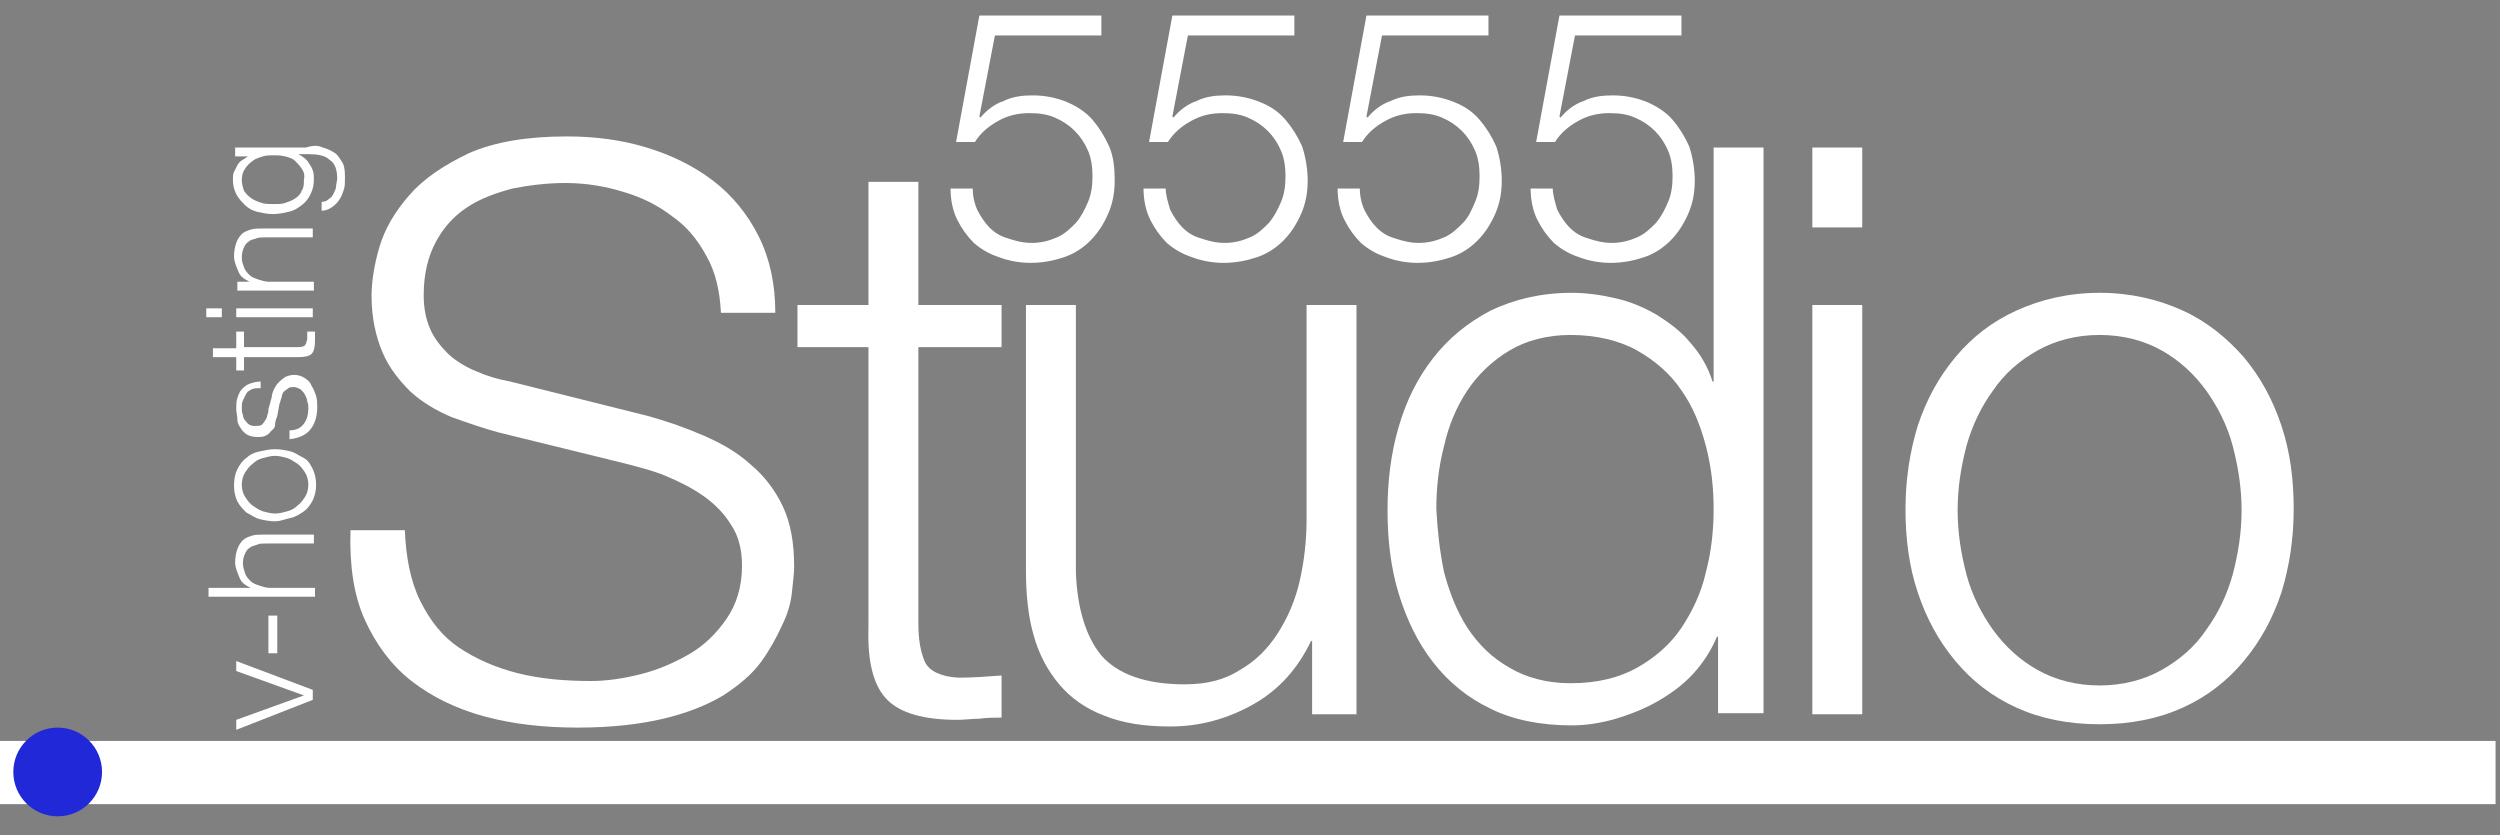
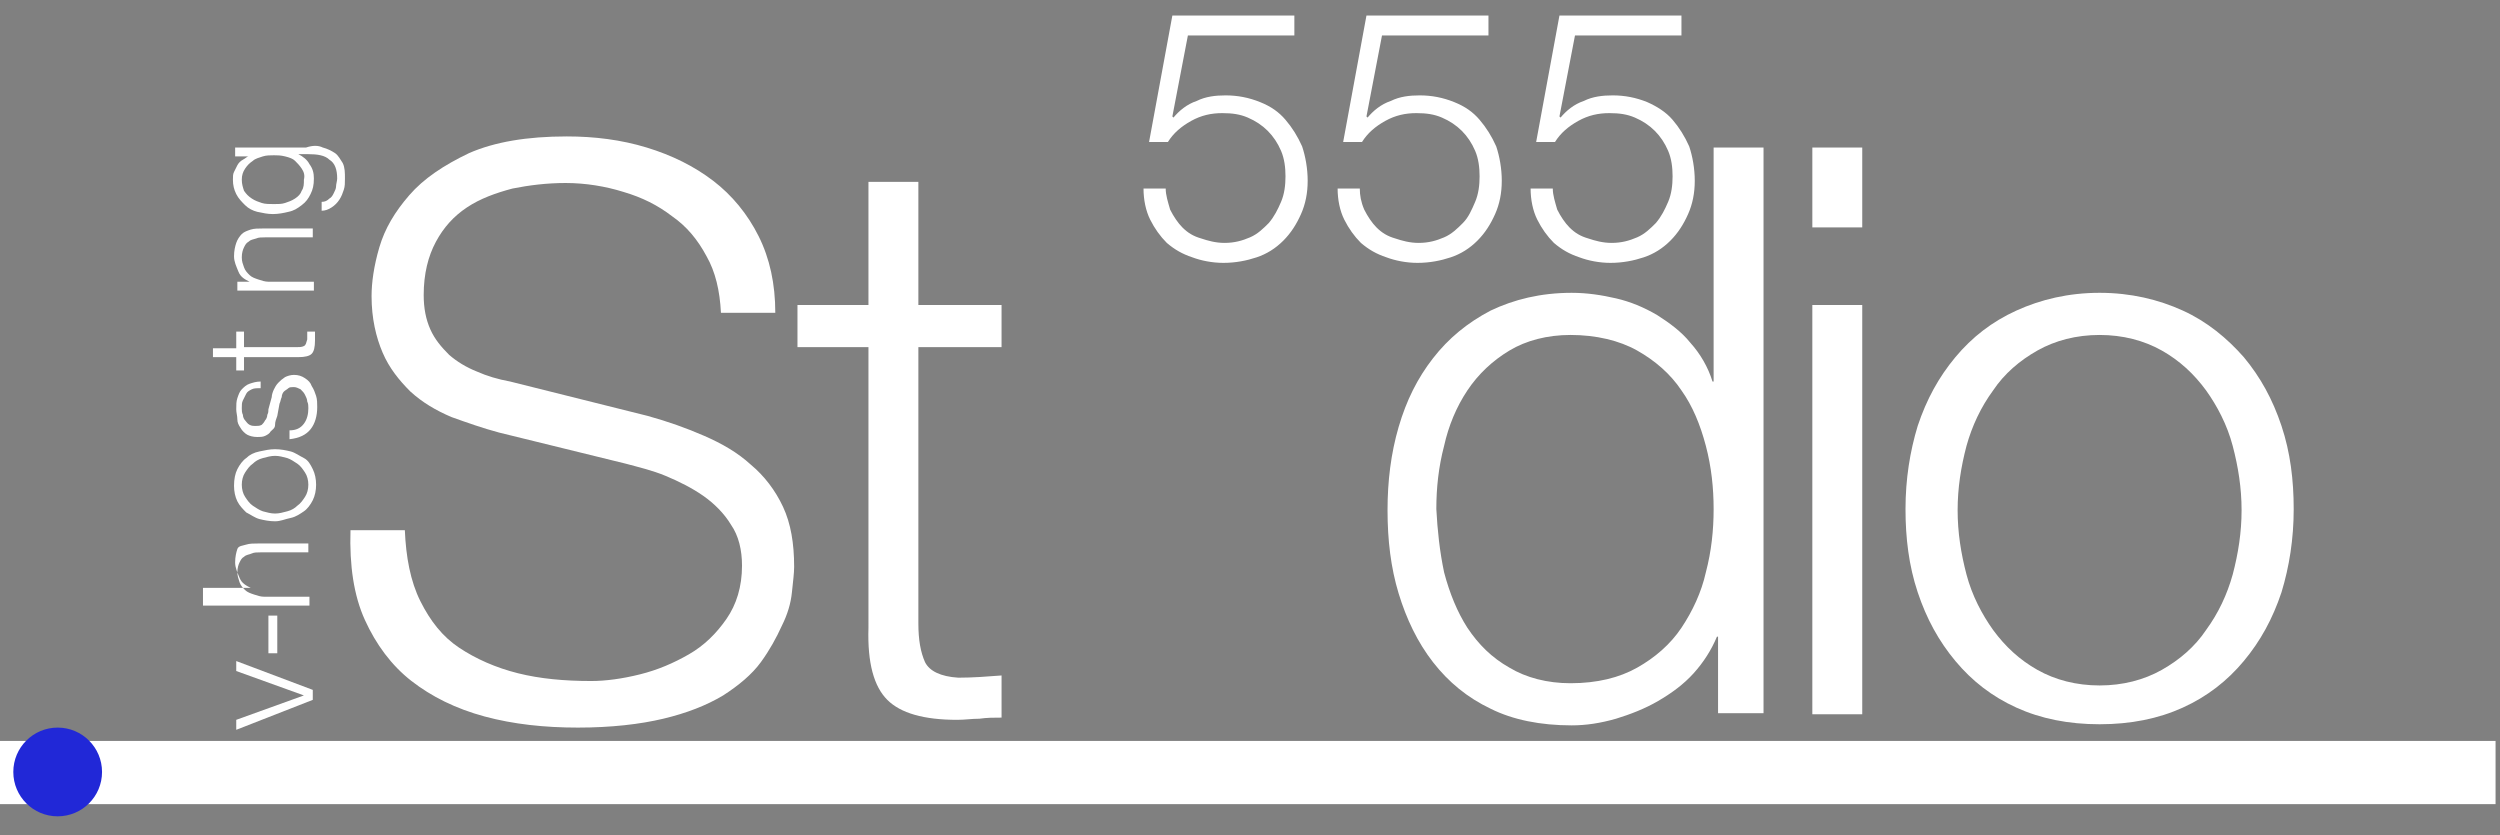
<svg xmlns="http://www.w3.org/2000/svg" version="1.1" id="Layer_1" x="0px" y="0px" viewBox="0 0 225.4 75.3" style="enable-background:new 0 0 225.4 75.3;" xml:space="preserve">
  <rect x="0" y="0" width="225.4" height="75.3" fill="#808080" stroke="none" />
  <style type="text/css">
	.st0{fill:#FFFFFF;}
	.st1{fill:#2128D7;}
</style>
  <path class="st0" d="M225,66.8v5.7H0v-5.7H225z" />
  <g>
    <circle id="svg-ico" class="st1" cx="5.2" cy="69.6" r="4" />
    <animateMotion accumulate="none" additive="replace" begin="0s" calcMode="paced" dur="6s" fill="remove" path="M210,0 0 0 210,0" repeatCount="indefinite" restart="always">
		</animateMotion>
  </g>
  <g>
    <g>
      <path class="st0" d="M37.9,54.2c0.9,1.8,2,3.2,3.5,4.2c1.5,1,3.3,1.8,5.3,2.3c2,0.5,4.2,0.7,6.6,0.7c1.3,0,2.8-0.2,4.4-0.6    c1.6-0.4,3-1,4.4-1.8c1.4-0.8,2.5-1.9,3.4-3.2c0.9-1.3,1.4-2.9,1.4-4.8c0-1.4-0.3-2.7-1-3.7c-0.6-1-1.5-1.9-2.5-2.6    c-1-0.7-2.2-1.3-3.4-1.8c-1.2-0.5-2.5-0.8-3.6-1.1l-11.4-2.8c-1.5-0.4-2.9-0.9-4.3-1.4c-1.4-0.6-2.6-1.3-3.7-2.3    c-1-1-1.9-2.1-2.5-3.5c-0.6-1.4-1-3.1-1-5.1c0-1.2,0.2-2.7,0.7-4.4c0.5-1.7,1.4-3.2,2.7-4.7c1.3-1.5,3.1-2.7,5.4-3.8    c2.3-1,5.2-1.5,8.8-1.5c2.5,0,4.9,0.3,7.2,1c2.3,0.7,4.3,1.7,6,3c1.7,1.3,3.1,3,4.1,5c1,2,1.5,4.3,1.5,6.9H65    c-0.1-2-0.5-3.7-1.3-5.1c-0.8-1.5-1.8-2.7-3.1-3.6c-1.3-1-2.7-1.7-4.4-2.2c-1.6-0.5-3.4-0.8-5.2-0.8c-1.7,0-3.3,0.2-4.8,0.5    c-1.5,0.4-2.9,0.9-4.1,1.7c-1.2,0.8-2.1,1.8-2.8,3.1c-0.7,1.3-1.1,2.9-1.1,4.8c0,1.2,0.2,2.2,0.6,3.1c0.4,0.9,1,1.6,1.7,2.3    c0.7,0.6,1.5,1.1,2.5,1.5c0.9,0.4,1.9,0.7,3,0.9l12.4,3.1c1.8,0.5,3.5,1.1,5.1,1.8c1.6,0.7,3,1.5,4.2,2.6c1.2,1,2.2,2.3,2.9,3.8    c0.7,1.5,1,3.3,1,5.4c0,0.6-0.1,1.3-0.2,2.3c-0.1,1-0.4,2-0.9,3c-0.5,1.1-1.1,2.2-1.9,3.3c-0.8,1.1-2,2.1-3.4,3    c-1.5,0.9-3.3,1.6-5.4,2.1c-2.1,0.5-4.7,0.8-7.7,0.8c-3,0-5.8-0.3-8.4-1c-2.6-0.7-4.8-1.8-6.6-3.2c-1.8-1.4-3.2-3.3-4.2-5.5    c-1-2.2-1.4-4.9-1.3-8.1h4.9C36.6,50.2,37,52.4,37.9,54.2z" />
      <path class="st0" d="M90.3,27.5v3.8h-7.5v24.9c0,1.5,0.2,2.6,0.6,3.5c0.4,0.8,1.4,1.3,3,1.4c1.3,0,2.6-0.1,3.9-0.2v3.8    c-0.7,0-1.3,0-2,0.1c-0.7,0-1.3,0.1-2,0.1c-3,0-5.1-0.6-6.3-1.8c-1.2-1.2-1.8-3.3-1.7-6.5V31.3h-6.4v-3.8h6.4V16.4h4.5v11.1H90.3z    " />
-       <path class="st0" d="M118.3,64.4v-6.6h-0.1c-1.2,2.5-2.9,4.4-5.2,5.7c-2.3,1.3-4.8,2-7.5,2c-2.3,0-4.3-0.3-6-1    c-1.6-0.6-3-1.6-4-2.8c-1-1.2-1.8-2.6-2.3-4.4c-0.5-1.7-0.7-3.7-0.7-5.9V27.5H97v24c0.1,3.3,0.9,5.9,2.3,7.6    c1.5,1.7,4,2.6,7.5,2.6c2,0,3.6-0.4,5-1.3c1.4-0.8,2.5-1.9,3.4-3.3c0.9-1.4,1.6-3,2-4.8c0.4-1.8,0.6-3.6,0.6-5.5V27.5h4.5v36.9    H118.3z" />
      <path class="st0" d="M154.9,64.4v-7h-0.1c-0.5,1.2-1.2,2.3-2.1,3.3c-0.9,1-2,1.8-3.2,2.5c-1.2,0.7-2.5,1.2-3.8,1.6    c-1.4,0.4-2.7,0.6-4,0.6c-2.8,0-5.3-0.5-7.3-1.5c-2.1-1-3.8-2.4-5.2-4.2s-2.4-3.9-3.1-6.2s-1-4.8-1-7.5c0-2.6,0.3-5.1,1-7.5    c0.7-2.4,1.7-4.4,3.1-6.2c1.4-1.8,3.1-3.2,5.2-4.3c2.1-1,4.5-1.6,7.3-1.6c1.4,0,2.7,0.2,4,0.5c1.3,0.3,2.5,0.8,3.7,1.5    c1.1,0.7,2.2,1.5,3,2.5c0.9,1,1.6,2.2,2,3.5h0.1V13.3h4.5v51H154.9z M130.2,51.6c0.5,1.9,1.2,3.6,2.1,5c1,1.5,2.2,2.7,3.8,3.6    c1.5,0.9,3.4,1.4,5.5,1.4c2.4,0,4.4-0.5,6-1.4c1.6-0.9,3-2.1,4-3.6c1-1.5,1.8-3.2,2.2-5c0.5-1.9,0.7-3.8,0.7-5.7    c0-1.9-0.2-3.8-0.7-5.7c-0.5-1.9-1.2-3.6-2.2-5c-1-1.5-2.4-2.7-4-3.6s-3.7-1.4-6-1.4c-2.1,0-4,0.5-5.5,1.4    c-1.5,0.9-2.8,2.1-3.8,3.6c-1,1.5-1.7,3.2-2.1,5c-0.5,1.9-0.7,3.8-0.7,5.7C129.6,47.8,129.8,49.7,130.2,51.6z" />
      <path class="st0" d="M167.9,13.3v7.2h-4.5v-7.2H167.9z M167.9,27.5v36.9h-4.5V27.5H167.9z" />
      <path class="st0" d="M196.8,28c2.2,1,4,2.5,5.5,4.2c1.5,1.8,2.6,3.8,3.4,6.2c0.8,2.4,1.1,4.9,1.1,7.5c0,2.7-0.4,5.2-1.1,7.5    c-0.8,2.4-1.9,4.4-3.4,6.2c-1.5,1.8-3.3,3.2-5.5,4.2c-2.2,1-4.7,1.5-7.5,1.5s-5.3-0.5-7.5-1.5c-2.2-1-4-2.4-5.5-4.2    c-1.5-1.8-2.6-3.8-3.4-6.2c-0.8-2.4-1.1-4.9-1.1-7.5c0-2.7,0.4-5.2,1.1-7.5c0.8-2.4,1.9-4.4,3.4-6.2c1.5-1.8,3.3-3.2,5.5-4.2    c2.2-1,4.7-1.6,7.5-1.6S194.6,27,196.8,28z M183.7,31.6c-1.6,0.9-3,2.1-4,3.6c-1.1,1.5-1.9,3.2-2.4,5c-0.5,1.9-0.8,3.8-0.8,5.8    c0,2,0.3,3.9,0.8,5.8c0.5,1.9,1.4,3.6,2.4,5c1.1,1.5,2.4,2.7,4,3.6c1.6,0.9,3.5,1.4,5.6,1.4c2.1,0,4-0.5,5.6-1.4    c1.6-0.9,3-2.1,4-3.6c1.1-1.5,1.9-3.2,2.4-5c0.5-1.9,0.8-3.8,0.8-5.8c0-2-0.3-3.9-0.8-5.8c-0.5-1.9-1.4-3.6-2.4-5    c-1.1-1.5-2.4-2.7-4-3.6c-1.6-0.9-3.5-1.4-5.6-1.4C187.2,30.2,185.3,30.7,183.7,31.6z" />
    </g>
    <g>
      <path class="st0" d="M21.3,64.9l6.1-2.2v0l-6.1-2.2v-0.9l6.9,2.6v0.9l-6.9,2.7V64.9z" />
      <path class="st0" d="M24.2,58.9v-3.4H25v3.4H24.2z" />
-       <path class="st0" d="M18.7,53h3.9v0c-0.4-0.2-0.8-0.4-1-0.9s-0.4-0.9-0.4-1.4c0-0.5,0.1-0.9,0.2-1.2c0.1-0.3,0.3-0.6,0.5-0.8    s0.5-0.3,0.8-0.4c0.3-0.1,0.7-0.1,1.1-0.1h4.5v0.8h-4.3c-0.3,0-0.6,0-0.8,0.1s-0.5,0.1-0.7,0.3c-0.2,0.1-0.3,0.3-0.4,0.5    c-0.1,0.2-0.2,0.5-0.2,0.9c0,0.3,0.1,0.6,0.2,0.9c0.1,0.3,0.3,0.5,0.5,0.7c0.2,0.2,0.5,0.3,0.8,0.4c0.3,0.1,0.6,0.2,0.9,0.2h4.1    v0.8h-9.6V53z" />
+       <path class="st0" d="M18.7,53h3.9v0c-0.4-0.2-0.8-0.4-1-0.9s-0.4-0.9-0.4-1.4c0-0.5,0.1-0.9,0.2-1.2s0.5-0.3,0.8-0.4c0.3-0.1,0.7-0.1,1.1-0.1h4.5v0.8h-4.3c-0.3,0-0.6,0-0.8,0.1s-0.5,0.1-0.7,0.3c-0.2,0.1-0.3,0.3-0.4,0.5    c-0.1,0.2-0.2,0.5-0.2,0.9c0,0.3,0.1,0.6,0.2,0.9c0.1,0.3,0.3,0.5,0.5,0.7c0.2,0.2,0.5,0.3,0.8,0.4c0.3,0.1,0.6,0.2,0.9,0.2h4.1    v0.8h-9.6V53z" />
      <path class="st0" d="M21.4,42.3c0.2-0.4,0.5-0.8,0.8-1c0.3-0.3,0.7-0.5,1.2-0.6s0.9-0.2,1.4-0.2c0.5,0,1,0.1,1.4,0.2    s0.8,0.4,1.2,0.6s0.6,0.6,0.8,1s0.3,0.9,0.3,1.4c0,0.5-0.1,1-0.3,1.4c-0.2,0.4-0.5,0.8-0.8,1s-0.7,0.5-1.2,0.6S25.3,47,24.8,47    c-0.5,0-1-0.1-1.4-0.2s-0.8-0.4-1.2-0.6c-0.3-0.3-0.6-0.6-0.8-1c-0.2-0.4-0.3-0.9-0.3-1.4C21.1,43.2,21.2,42.7,21.4,42.3z     M22.1,44.8c0.2,0.3,0.4,0.6,0.7,0.8c0.3,0.2,0.6,0.4,0.9,0.5c0.4,0.1,0.7,0.2,1.1,0.2s0.7-0.1,1.1-0.2c0.4-0.1,0.7-0.3,0.9-0.5    c0.3-0.2,0.5-0.5,0.7-0.8c0.2-0.3,0.3-0.7,0.3-1.1s-0.1-0.8-0.3-1.1c-0.2-0.3-0.4-0.6-0.7-0.8s-0.6-0.4-0.9-0.5    c-0.4-0.1-0.7-0.2-1.1-0.2s-0.7,0.1-1.1,0.2c-0.4,0.1-0.7,0.3-0.9,0.5c-0.3,0.2-0.5,0.5-0.7,0.8c-0.2,0.3-0.3,0.7-0.3,1.1    S21.9,44.5,22.1,44.8z" />
      <path class="st0" d="M22.7,35.1c-0.2,0.1-0.4,0.2-0.5,0.4c-0.1,0.2-0.2,0.4-0.3,0.6c-0.1,0.2-0.1,0.4-0.1,0.7c0,0.2,0,0.4,0.1,0.6    c0,0.2,0.1,0.4,0.2,0.5s0.2,0.3,0.4,0.4c0.2,0.1,0.3,0.1,0.6,0.1c0.2,0,0.3,0,0.5-0.1c0.1-0.1,0.2-0.2,0.3-0.4    c0.1-0.1,0.2-0.3,0.2-0.5c0.1-0.2,0.1-0.3,0.1-0.5l0.3-1.1c0-0.2,0.1-0.5,0.2-0.7c0.1-0.2,0.2-0.4,0.4-0.6s0.3-0.3,0.6-0.5    c0.2-0.1,0.5-0.2,0.8-0.2c0.4,0,0.7,0.1,1,0.3c0.3,0.2,0.5,0.4,0.6,0.7c0.2,0.3,0.3,0.6,0.4,0.9c0.1,0.3,0.1,0.7,0.1,1    c0,0.8-0.2,1.5-0.6,2c-0.4,0.5-1,0.8-1.9,0.9v-0.8c0.6,0,1-0.2,1.3-0.6c0.3-0.4,0.4-0.9,0.4-1.4c0-0.2,0-0.4-0.1-0.6    c0-0.2-0.1-0.4-0.2-0.6s-0.2-0.3-0.4-0.5c-0.2-0.1-0.4-0.2-0.6-0.2c-0.2,0-0.4,0-0.5,0.1c-0.1,0.1-0.3,0.2-0.4,0.3    c-0.1,0.1-0.2,0.3-0.2,0.5c-0.1,0.2-0.1,0.4-0.2,0.6l-0.2,1.1c-0.1,0.3-0.2,0.5-0.2,0.8s-0.2,0.4-0.4,0.6    c-0.1,0.2-0.3,0.3-0.5,0.4c-0.2,0.1-0.5,0.1-0.7,0.1c-0.4,0-0.7-0.1-0.9-0.2s-0.5-0.4-0.6-0.6c-0.2-0.3-0.3-0.5-0.3-0.8    s-0.1-0.6-0.1-0.9c0-0.4,0-0.7,0.1-1c0.1-0.3,0.2-0.6,0.4-0.8s0.4-0.4,0.7-0.5c0.3-0.1,0.6-0.2,1-0.2V35    C23.1,35,22.9,35,22.7,35.1z" />
      <path class="st0" d="M21.3,29.9H22v1.4h4.7c0.3,0,0.5,0,0.7-0.1s0.2-0.3,0.3-0.6c0-0.2,0-0.5,0-0.7h0.7c0,0.1,0,0.3,0,0.4    c0,0.1,0,0.3,0,0.4c0,0.6-0.1,1-0.3,1.2c-0.2,0.2-0.6,0.3-1.2,0.3H22v1.2h-0.7v-1.2h-2.1v-0.8h2.1V29.9z" />
-       <path class="st0" d="M18.7,27.8H20v0.8h-1.4V27.8z M21.3,27.8h6.9v0.8h-6.9V27.8z" />
      <path class="st0" d="M21.3,25.4h1.2v0c-0.4-0.2-0.8-0.4-1-0.9s-0.4-0.9-0.4-1.4c0-0.5,0.1-0.9,0.2-1.2c0.1-0.3,0.3-0.6,0.5-0.8    c0.2-0.2,0.5-0.3,0.8-0.4c0.3-0.1,0.7-0.1,1.1-0.1h4.5v0.8h-4.3c-0.3,0-0.6,0-0.8,0.1c-0.3,0.1-0.5,0.1-0.7,0.3    c-0.2,0.1-0.3,0.3-0.4,0.5c-0.1,0.2-0.2,0.5-0.2,0.9s0.1,0.6,0.2,0.9c0.1,0.3,0.3,0.5,0.5,0.7s0.5,0.3,0.8,0.4    c0.3,0.1,0.6,0.2,0.9,0.2h4.1v0.8h-6.9V25.4z" />
      <path class="st0" d="M29.1,13.3c0.4,0.1,0.8,0.3,1.1,0.5c0.3,0.2,0.5,0.6,0.7,0.9c0.2,0.4,0.2,0.9,0.2,1.4c0,0.4,0,0.7-0.1,1    c-0.1,0.3-0.2,0.6-0.4,0.9c-0.2,0.3-0.4,0.5-0.7,0.7c-0.3,0.2-0.6,0.3-0.9,0.3v-0.8c0.3,0,0.5-0.1,0.7-0.3    c0.2-0.1,0.3-0.3,0.4-0.5c0.1-0.2,0.2-0.4,0.2-0.6c0-0.2,0.1-0.5,0.1-0.7c0-0.8-0.2-1.4-0.7-1.7c-0.4-0.4-1.1-0.5-1.9-0.5h-0.9v0    c0.4,0.2,0.8,0.5,1,0.9c0.3,0.4,0.4,0.8,0.4,1.3c0,0.6-0.1,1-0.3,1.4c-0.2,0.4-0.4,0.7-0.8,1S26.5,19,26,19.1    c-0.4,0.1-0.9,0.2-1.4,0.2c-0.5,0-0.9-0.1-1.4-0.2c-0.4-0.1-0.8-0.3-1.1-0.6c-0.3-0.3-0.6-0.6-0.8-1s-0.3-0.8-0.3-1.3    c0-0.3,0-0.5,0.1-0.7s0.2-0.4,0.3-0.6c0.1-0.2,0.3-0.4,0.5-0.5c0.2-0.1,0.4-0.3,0.5-0.3v0h-1.2v-0.8h6.4    C28.2,13.1,28.7,13.1,29.1,13.3z M27.2,15.2c-0.2-0.3-0.4-0.5-0.6-0.7s-0.5-0.3-0.9-0.4s-0.7-0.1-1-0.1c-0.3,0-0.7,0-1,0.1    c-0.3,0.1-0.7,0.2-0.9,0.4c-0.3,0.2-0.5,0.4-0.7,0.7c-0.2,0.3-0.3,0.6-0.3,1c0,0.4,0.1,0.7,0.2,1c0.2,0.3,0.4,0.5,0.7,0.7    c0.3,0.2,0.6,0.3,0.9,0.4c0.3,0.1,0.7,0.1,1.1,0.1c0.4,0,0.7,0,1-0.1s0.6-0.2,0.9-0.4s0.5-0.4,0.6-0.7c0.2-0.3,0.2-0.6,0.2-1    C27.5,15.8,27.4,15.5,27.2,15.2z" />
    </g>
    <g>
-       <path class="st0" d="M88.1,18.9c0.3,0.6,0.7,1.2,1.1,1.6c0.5,0.5,1,0.8,1.7,1c0.6,0.2,1.3,0.4,2.1,0.4c0.9,0,1.6-0.2,2.3-0.5    c0.7-0.3,1.2-0.8,1.7-1.3c0.5-0.6,0.8-1.2,1.1-1.9s0.4-1.5,0.4-2.3c0-0.8-0.1-1.6-0.4-2.3c-0.3-0.7-0.7-1.3-1.2-1.8    c-0.5-0.5-1.1-0.9-1.8-1.2c-0.7-0.3-1.4-0.4-2.3-0.4c-1,0-1.9,0.2-2.8,0.7c-0.9,0.5-1.6,1.1-2.1,1.9h-1.7l2.1-11.4h11v1.8h-9.6    l-1.4,7.3l0.1,0.1c0.5-0.6,1.2-1.2,2.1-1.5c0.8-0.4,1.7-0.5,2.6-0.5c1.1,0,2.1,0.2,3.1,0.6c0.9,0.4,1.7,0.9,2.3,1.6    c0.6,0.7,1.1,1.5,1.5,2.4s0.5,2,0.5,3.1c0,1.1-0.2,2.1-0.6,3c-0.4,0.9-0.9,1.7-1.6,2.4c-0.7,0.7-1.5,1.2-2.4,1.5s-1.9,0.5-3,0.5    c-1,0-2-0.2-2.8-0.5c-0.9-0.3-1.6-0.7-2.3-1.3c-0.6-0.6-1.1-1.3-1.5-2.1c-0.4-0.8-0.6-1.8-0.6-2.8h2    C87.7,17.6,87.8,18.2,88.1,18.9z" />
      <path class="st0" d="M105.5,18.9c0.3,0.6,0.7,1.2,1.1,1.6c0.5,0.5,1,0.8,1.7,1c0.6,0.2,1.3,0.4,2.1,0.4c0.9,0,1.6-0.2,2.3-0.5    c0.7-0.3,1.2-0.8,1.7-1.3c0.5-0.6,0.8-1.2,1.1-1.9s0.4-1.5,0.4-2.3c0-0.8-0.1-1.6-0.4-2.3c-0.3-0.7-0.7-1.3-1.2-1.8    c-0.5-0.5-1.1-0.9-1.8-1.2c-0.7-0.3-1.4-0.4-2.3-0.4c-1,0-1.9,0.2-2.8,0.7c-0.9,0.5-1.6,1.1-2.1,1.9h-1.7l2.1-11.4h11v1.8h-9.6    l-1.4,7.3l0.1,0.1c0.5-0.6,1.2-1.2,2.1-1.5c0.8-0.4,1.7-0.5,2.6-0.5c1.1,0,2.1,0.2,3.1,0.6s1.7,0.9,2.3,1.6    c0.6,0.7,1.1,1.5,1.5,2.4c0.3,0.9,0.5,2,0.5,3.1c0,1.1-0.2,2.1-0.6,3c-0.4,0.9-0.9,1.7-1.6,2.4c-0.7,0.7-1.5,1.2-2.4,1.5    s-1.9,0.5-3,0.5c-1,0-2-0.2-2.8-0.5c-0.9-0.3-1.6-0.7-2.3-1.3c-0.6-0.6-1.1-1.3-1.5-2.1c-0.4-0.8-0.6-1.8-0.6-2.8h2    C105.1,17.6,105.3,18.2,105.5,18.9z" />
      <path class="st0" d="M123,18.9c0.3,0.6,0.7,1.2,1.1,1.6c0.5,0.5,1,0.8,1.7,1c0.6,0.2,1.3,0.4,2.1,0.4c0.9,0,1.6-0.2,2.3-0.5    c0.7-0.3,1.2-0.8,1.7-1.3s0.8-1.2,1.1-1.9s0.4-1.5,0.4-2.3c0-0.8-0.1-1.6-0.4-2.3c-0.3-0.7-0.7-1.3-1.2-1.8    c-0.5-0.5-1.1-0.9-1.8-1.2c-0.7-0.3-1.4-0.4-2.3-0.4c-1,0-1.9,0.2-2.8,0.7c-0.9,0.5-1.6,1.1-2.1,1.9h-1.7l2.1-11.4h11v1.8h-9.6    l-1.4,7.3l0.1,0.1c0.5-0.6,1.2-1.2,2.1-1.5c0.8-0.4,1.7-0.5,2.6-0.5c1.1,0,2.1,0.2,3.1,0.6s1.7,0.9,2.3,1.6s1.1,1.5,1.5,2.4    c0.3,0.9,0.5,2,0.5,3.1c0,1.1-0.2,2.1-0.6,3c-0.4,0.9-0.9,1.7-1.6,2.4c-0.7,0.7-1.5,1.2-2.4,1.5s-1.9,0.5-3,0.5    c-1,0-2-0.2-2.8-0.5c-0.9-0.3-1.6-0.7-2.3-1.3c-0.6-0.6-1.1-1.3-1.5-2.1c-0.4-0.8-0.6-1.8-0.6-2.8h2    C122.6,17.6,122.7,18.2,123,18.9z" />
      <path class="st0" d="M140.4,18.9c0.3,0.6,0.7,1.2,1.1,1.6c0.5,0.5,1,0.8,1.7,1c0.6,0.2,1.3,0.4,2.1,0.4c0.9,0,1.6-0.2,2.3-0.5    c0.7-0.3,1.2-0.8,1.7-1.3c0.5-0.6,0.8-1.2,1.1-1.9s0.4-1.5,0.4-2.3c0-0.8-0.1-1.6-0.4-2.3c-0.3-0.7-0.7-1.3-1.2-1.8    c-0.5-0.5-1.1-0.9-1.8-1.2c-0.7-0.3-1.4-0.4-2.3-0.4c-1,0-1.9,0.2-2.8,0.7c-0.9,0.5-1.6,1.1-2.1,1.9h-1.7l2.1-11.4h11v1.8h-9.6    l-1.4,7.3l0.1,0.1c0.5-0.6,1.2-1.2,2.1-1.5c0.8-0.4,1.7-0.5,2.6-0.5c1.1,0,2.1,0.2,3.1,0.6c0.9,0.4,1.7,0.9,2.3,1.6    c0.6,0.7,1.1,1.5,1.5,2.4c0.3,0.9,0.5,2,0.5,3.1c0,1.1-0.2,2.1-0.6,3c-0.4,0.9-0.9,1.7-1.6,2.4c-0.7,0.7-1.5,1.2-2.4,1.5    s-1.9,0.5-3,0.5c-1,0-2-0.2-2.8-0.5c-0.9-0.3-1.6-0.7-2.3-1.3c-0.6-0.6-1.1-1.3-1.5-2.1c-0.4-0.8-0.6-1.8-0.6-2.8h2    C140,17.6,140.2,18.2,140.4,18.9z" />
    </g>
  </g>
</svg>